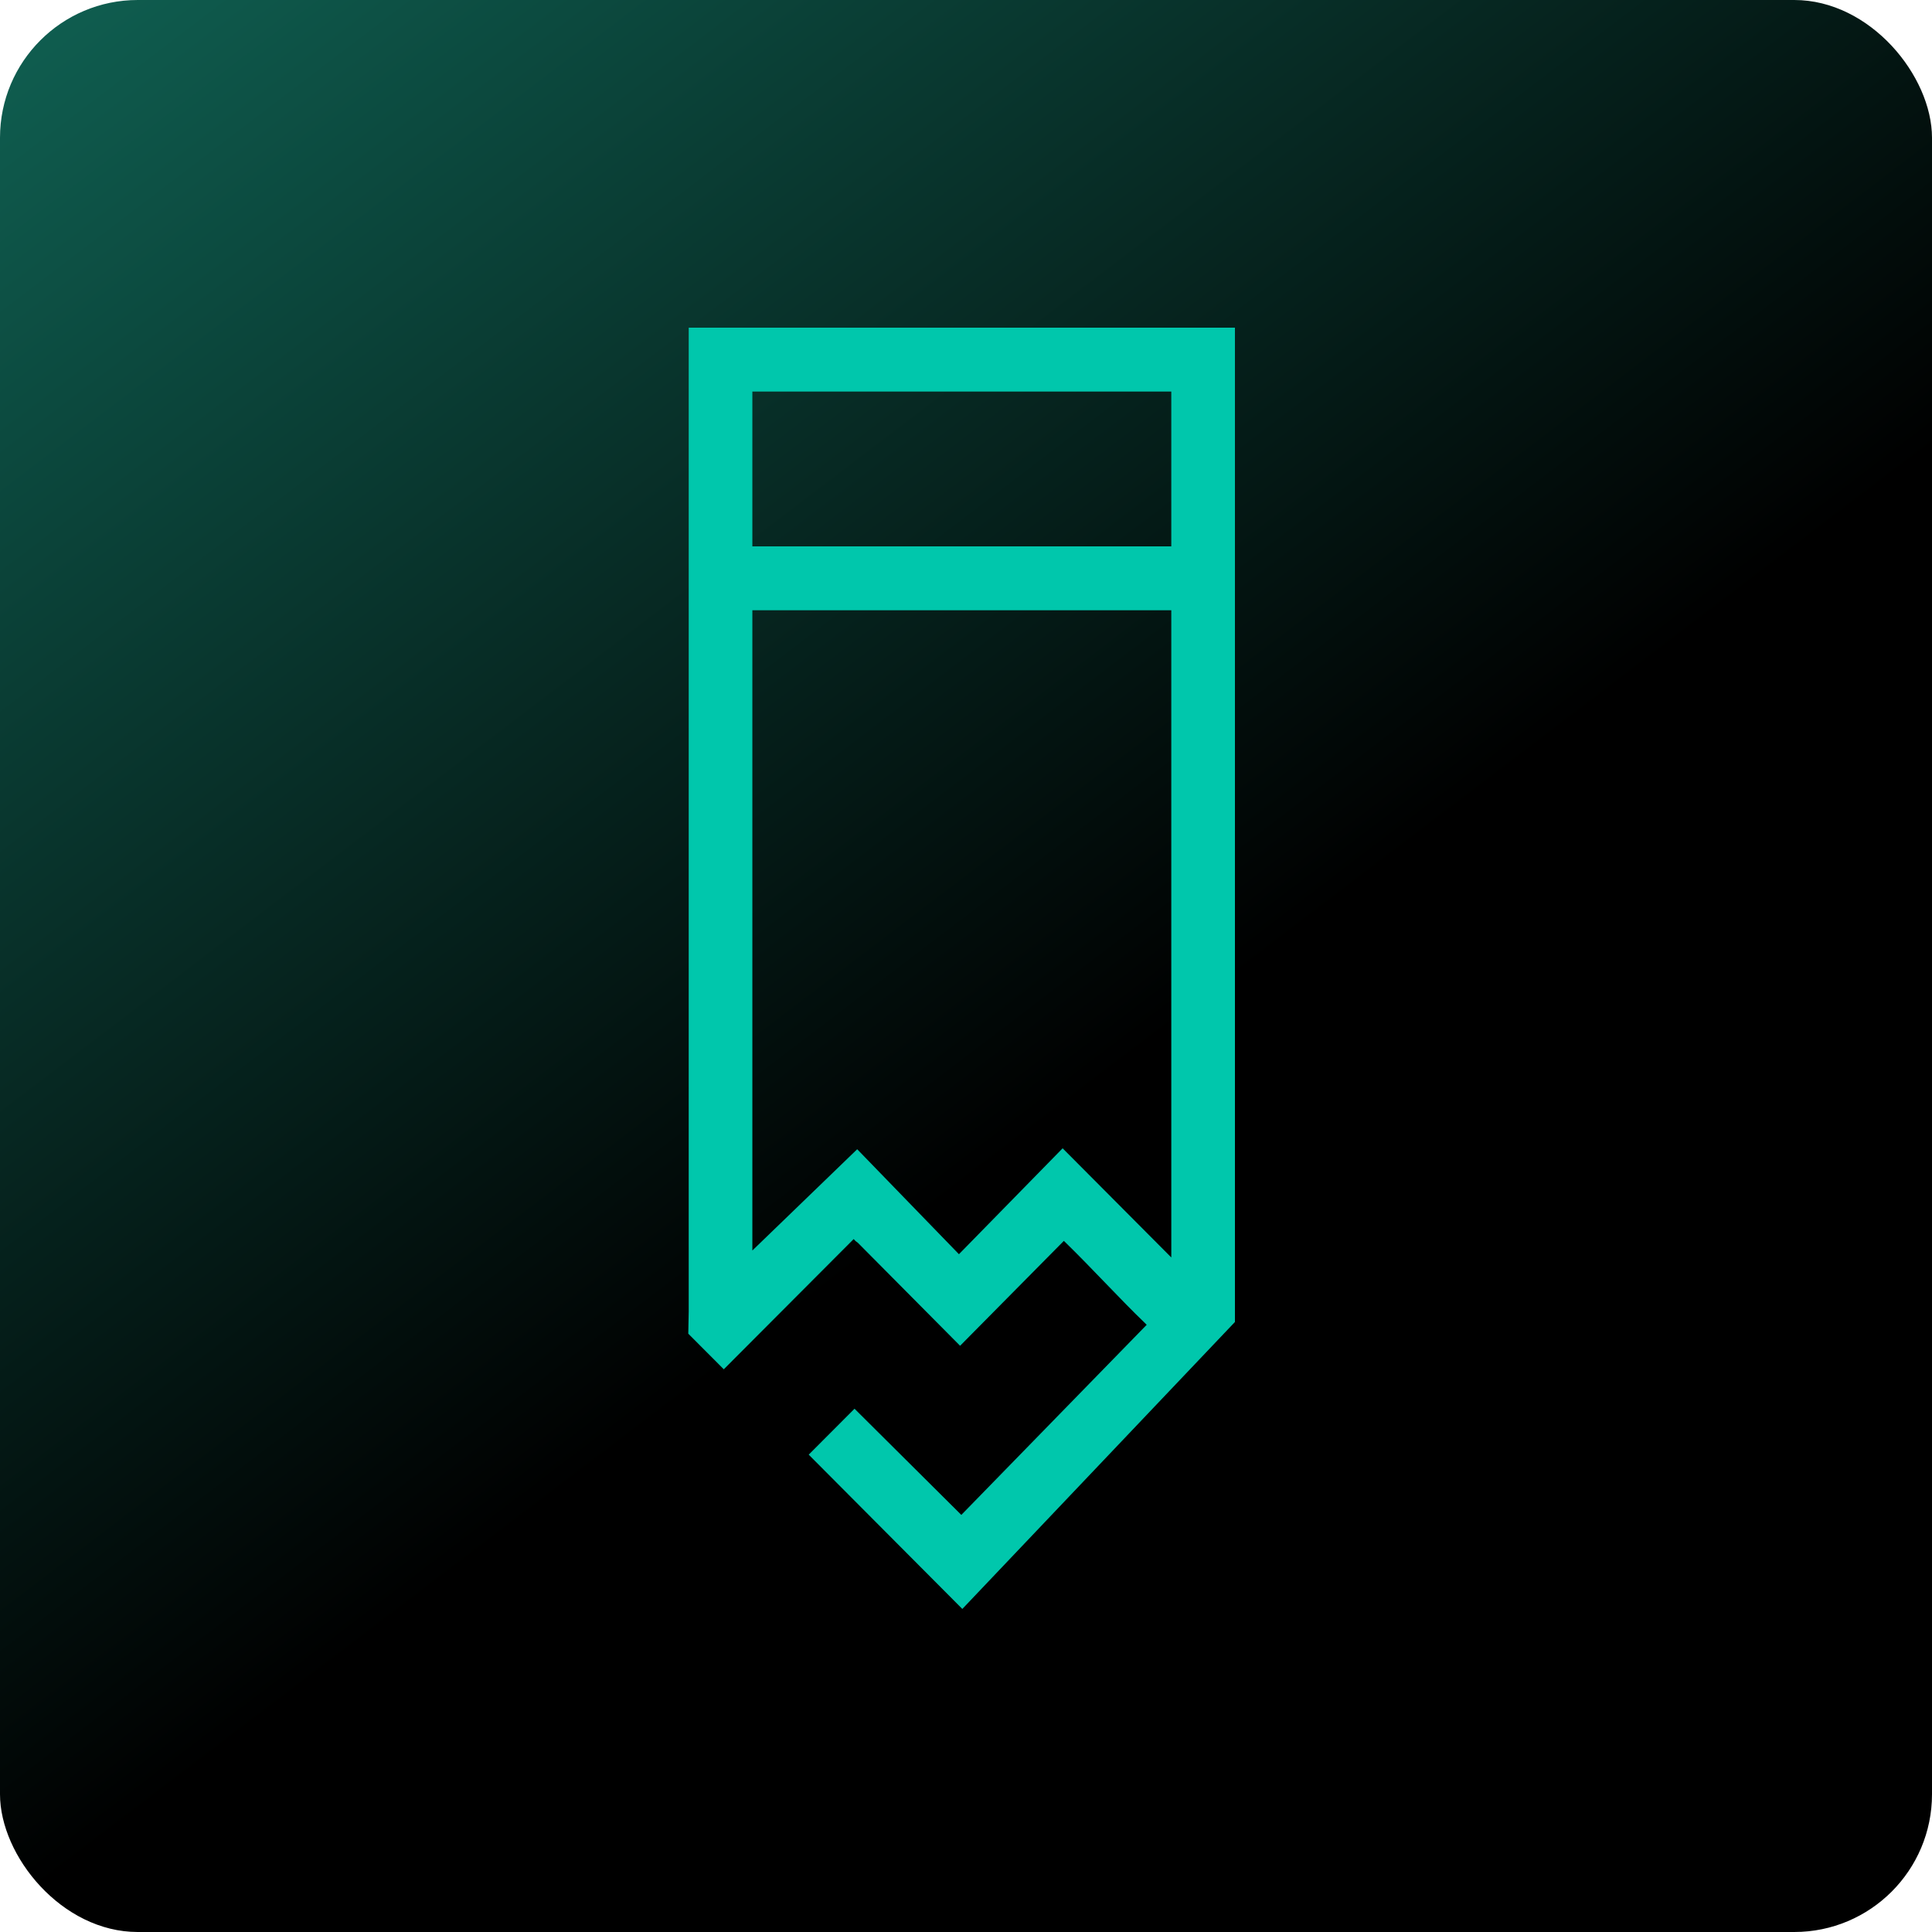
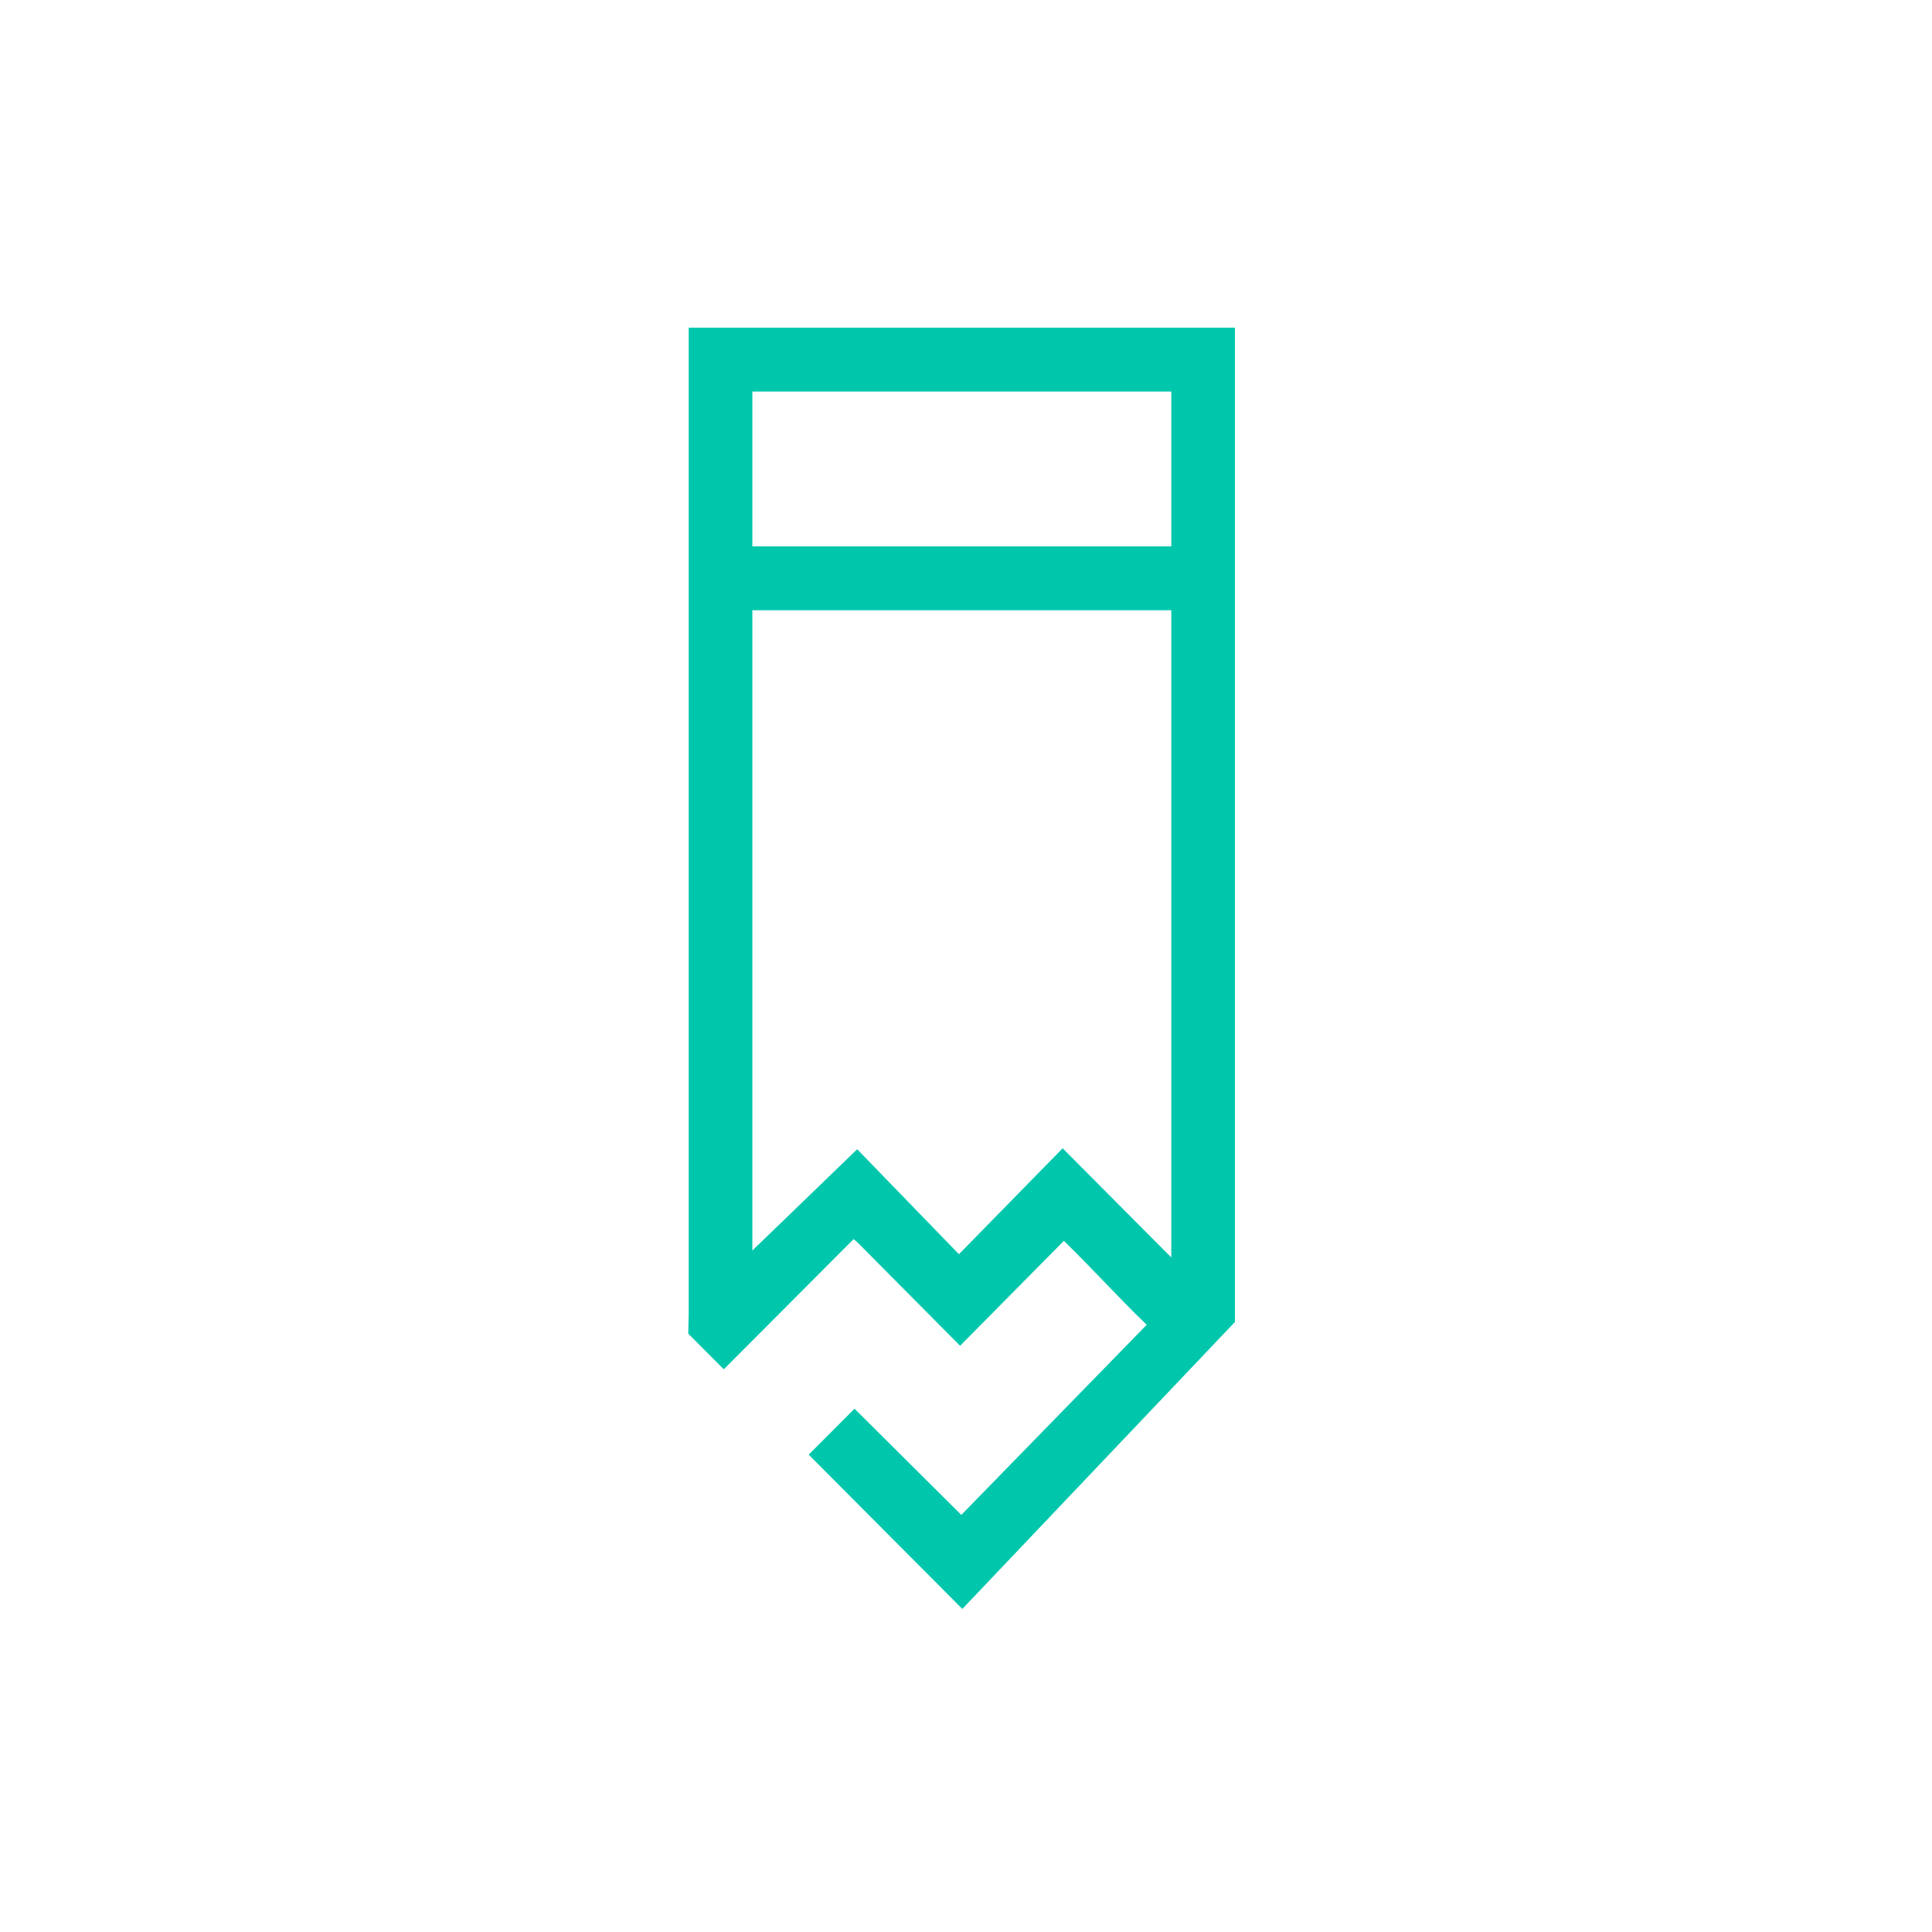
<svg xmlns="http://www.w3.org/2000/svg" width="561" height="561" viewBox="0 0 561 561" fill="none">
-   <rect width="561" height="561" rx="40" fill="url(#paint0_linear_300_213)" />
-   <path d="M279.434 467.195L358.592 383.867V362.064V95.149H199.983V379.981V380.842L199.857 387.27L210.166 397.605L247.88 359.795L248.446 360.383L249.095 360.866L278.785 390.778L308.914 360.32L309.522 360.908C313.23 364.521 317.19 368.638 321.025 372.608C324.859 376.578 328.987 380.863 332.36 384.077L332.968 384.686L279.141 439.888L248.131 409.052L234.827 422.391L279.434 467.195ZM218.463 113.697H340.112V158.648H218.463V113.697ZM308.558 333.433L278.45 364.185L248.907 333.706L218.463 363.114V177.196H340.112V365.13L308.558 333.433Z" fill="#00C7AC" />
+   <path d="M279.434 467.195L358.592 383.867V362.064V95.149H199.983V379.981V380.842L199.857 387.27L210.166 397.605L247.88 359.795L249.095 360.866L278.785 390.778L308.914 360.32L309.522 360.908C313.23 364.521 317.19 368.638 321.025 372.608C324.859 376.578 328.987 380.863 332.36 384.077L332.968 384.686L279.141 439.888L248.131 409.052L234.827 422.391L279.434 467.195ZM218.463 113.697H340.112V158.648H218.463V113.697ZM308.558 333.433L278.45 364.185L248.907 333.706L218.463 363.114V177.196H340.112V365.13L308.558 333.433Z" fill="#00C7AC" />
  <defs>
    <linearGradient id="paint0_linear_300_213" x1="337.5" y1="301" x2="-132.5" y2="-316.5" gradientUnits="userSpaceOnUse">
      <stop />
      <stop offset="1" stop-color="#1BA88F" />
    </linearGradient>
  </defs>
</svg>